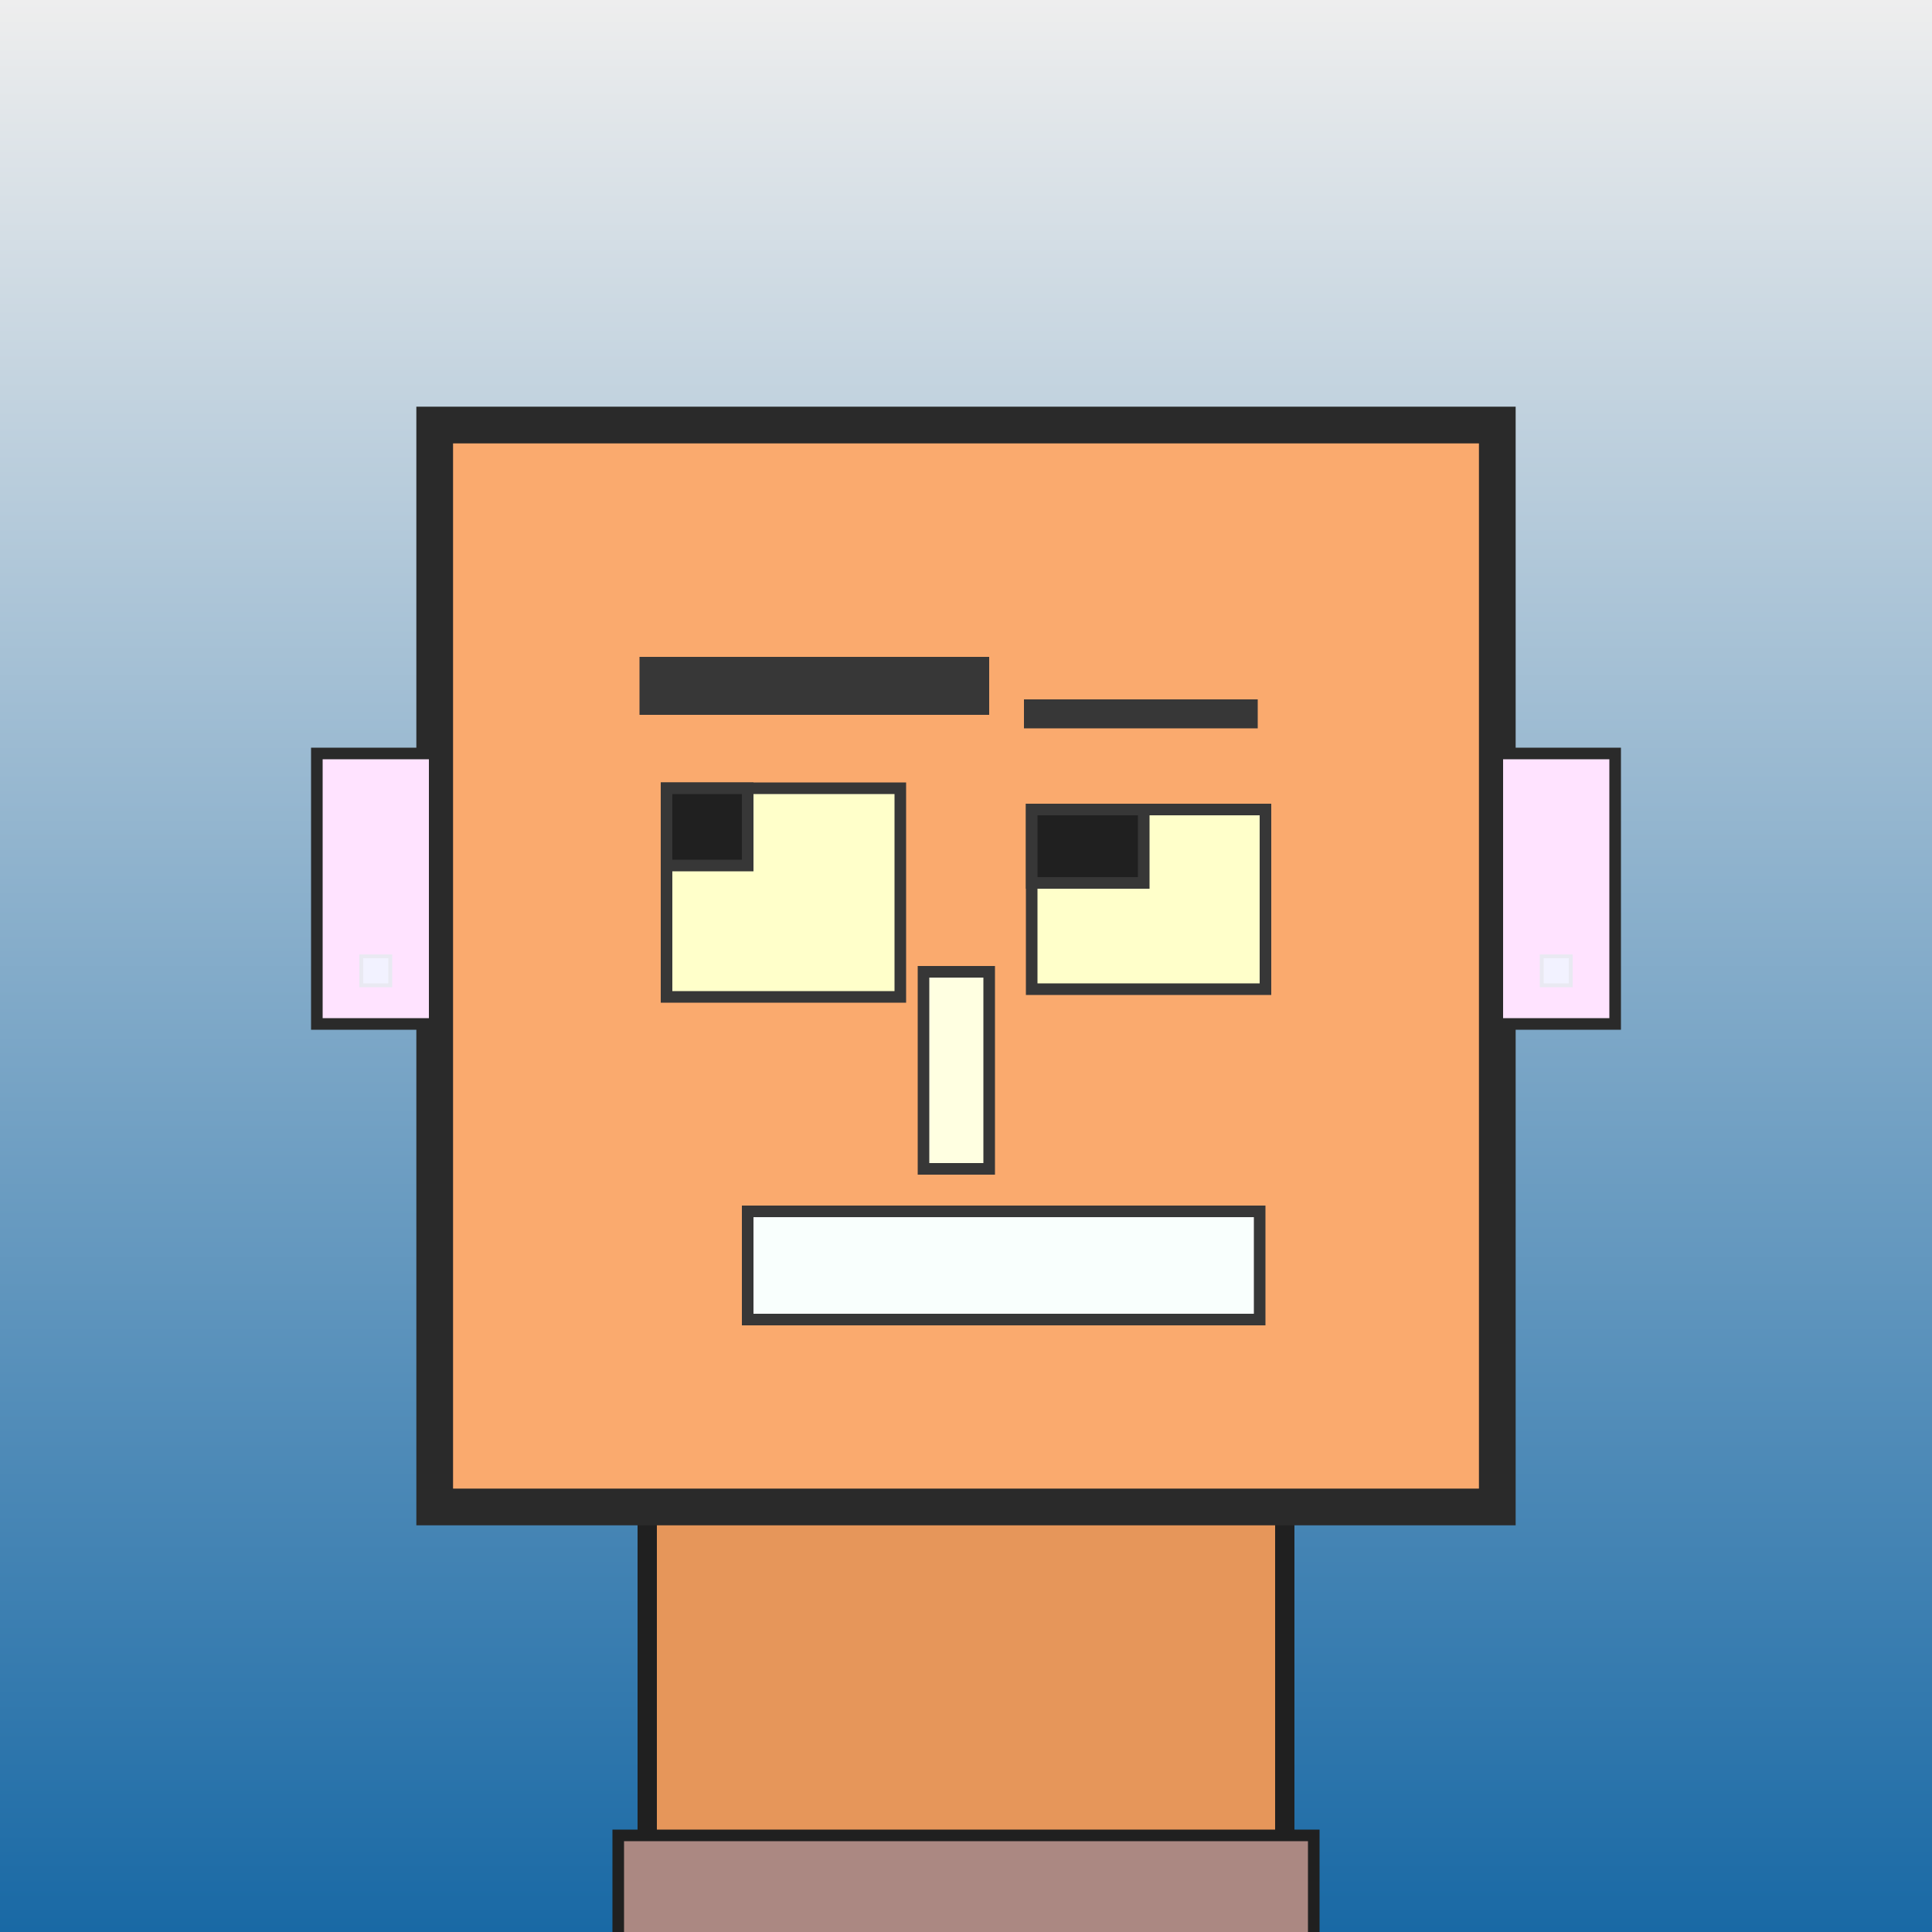
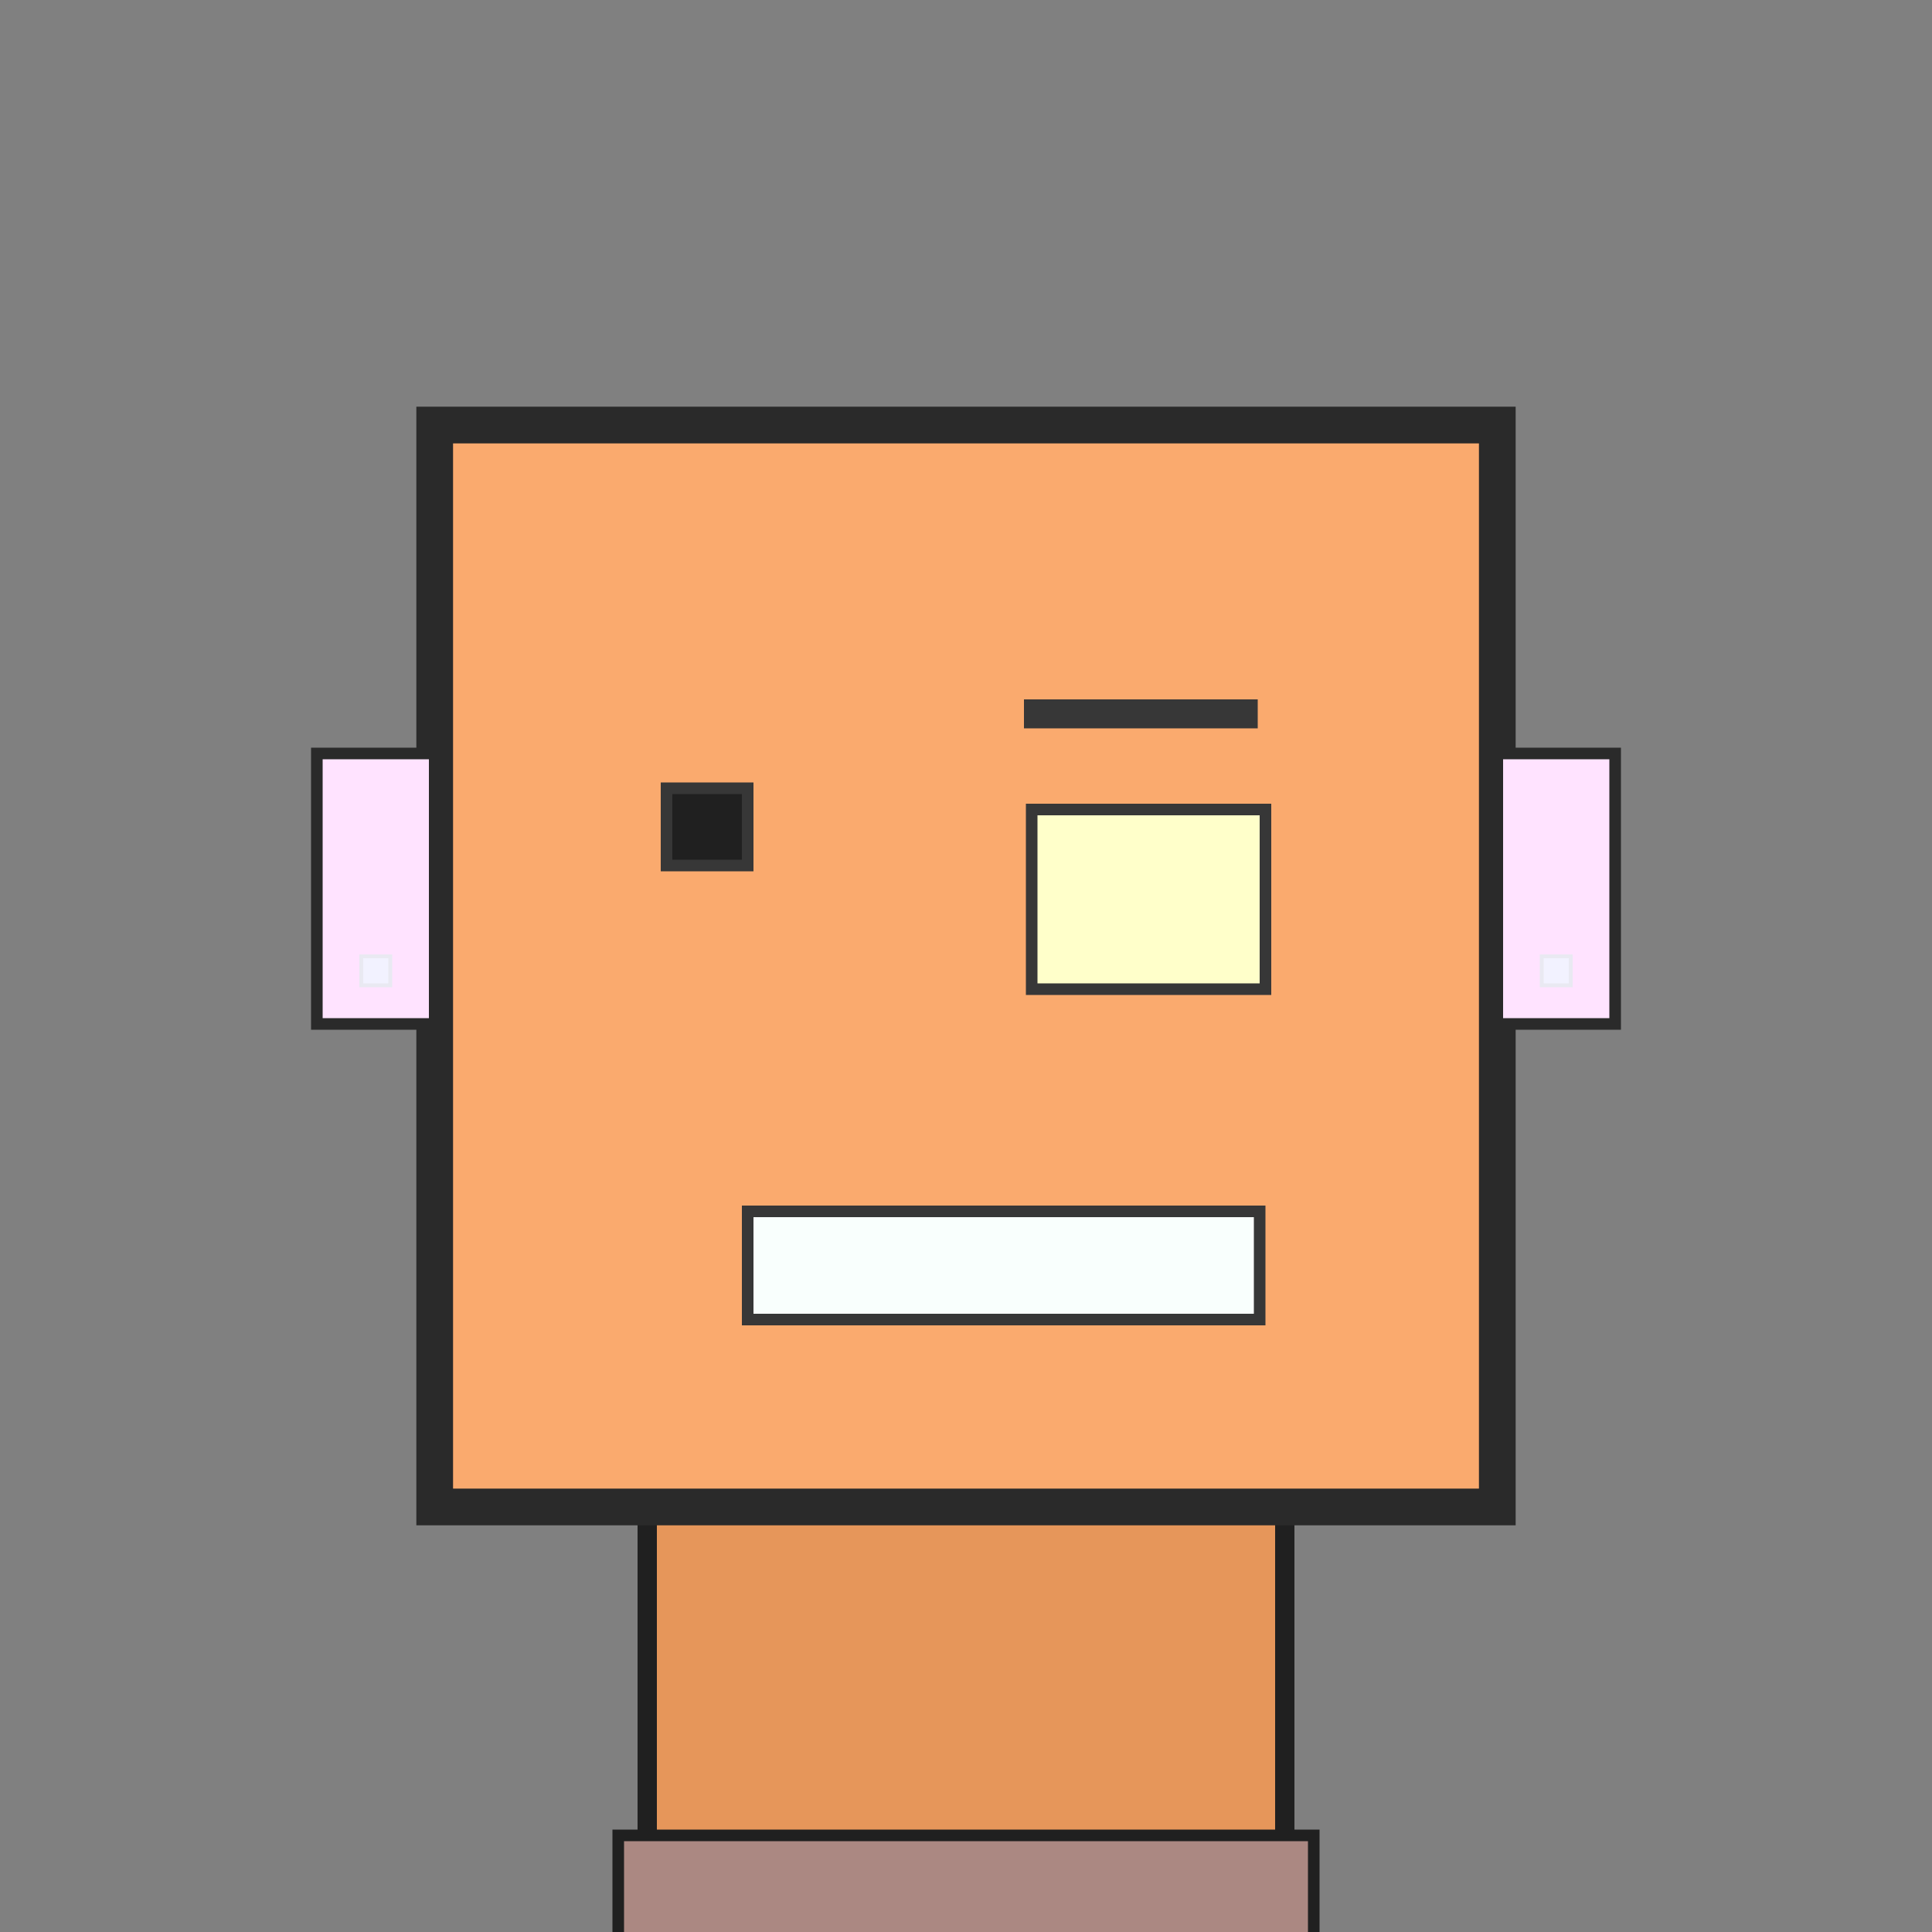
<svg xmlns="http://www.w3.org/2000/svg" viewBox="0 0 1000 1000">
  <rect x="0" y="0" width="1000" height="1000" fill="#808080" stroke="none" />
  <defs>
    <linearGradient gradientUnits="userSpaceOnUse" x1="500" y1="0" x2="500" y2="1000" id="bkStyle">
      <stop offset="0" style="stop-color: #eeeeee" />
      <stop offset="1" style="stop-color: rgb(25, 105, 165)" />
    </linearGradient>
  </defs>
-   <rect id="background" width="1000" height="1000" style="fill: url(#bkStyle);" onclick="background.style.fill='rgba(0,0,0,0)'" />
  <rect x="335" y="780" width="330" height="230" style="fill: rgb(230, 150, 90); stroke-width: 10px; stroke: rgb(32, 32, 32);" />
  <rect x="225" y="220" width="550" height="560" style="fill: rgb(250, 170, 110); stroke-width: 19px; stroke: rgb(42, 42, 42);" />
-   <rect x="345" y="408" width="121" height="108" style="fill: rgb(324, 262, 202); stroke-width: 6px; stroke: rgb(55, 55, 55);" />
  <rect x="534" y="419" width="121" height="93" style="fill: rgb(324, 262, 202); stroke-width: 6px; stroke: rgb(55, 55, 55);" />
  <rect x="345" y="408" width="42" height="40" style="fill: rgb(32,32,32); stroke-width: 6px; stroke: rgb(55,55,55);" />
-   <rect x="534" y="419" width="58" height="38" style="fill: rgb(32,32,32); stroke-width: 6px; stroke: rgb(55,55,55);" />
-   <rect x="478" y="503" width="34" height="102" style="fill: rgb(302, 267, 225); stroke-width: 6px; stroke: rgb(55, 55, 55);" />
  <rect x="164" y="390" width="61" height="140" style="fill: rgb(280, 227, 257); stroke-width: 6px; stroke: rgb(42, 42, 42);" />
  <rect x="775" y="390" width="61" height="140" style="fill: rgb(280, 227, 257); stroke-width: 6px; stroke: rgb(42, 42, 42);" />
-   <rect x="331" y="340" width="181" height="30" style="fill: rgb(55, 55, 55); stroke-width: 0px; stroke: rgb(0, 0, 0);" />
  <rect x="530" y="362" width="121" height="15" style="fill: rgb(55, 55, 55); stroke-width: 0px; stroke: rgb(0, 0, 0);" />
  <rect x="387" y="627" width="265" height="56" style="fill: rgb(249, 268, 253); stroke-width: 6px; stroke: rgb(55, 55, 55);" />
  <rect x="187" y="495" width="15" height="15" style="fill: rgb(242,242,255); stroke-width: 2px; stroke: rgb(233,233,242);" />
  <rect x="798" y="495" width="15" height="15" style="fill: rgb(242,242,255); stroke-width: 2px; stroke: rgb(233,233,242);" />
  <rect x="320" y="950" width="360" height="62" style="fill: rgb(171, 136, 130); stroke-width: 6px; stroke: rgb(32, 32, 32);" />
</svg>